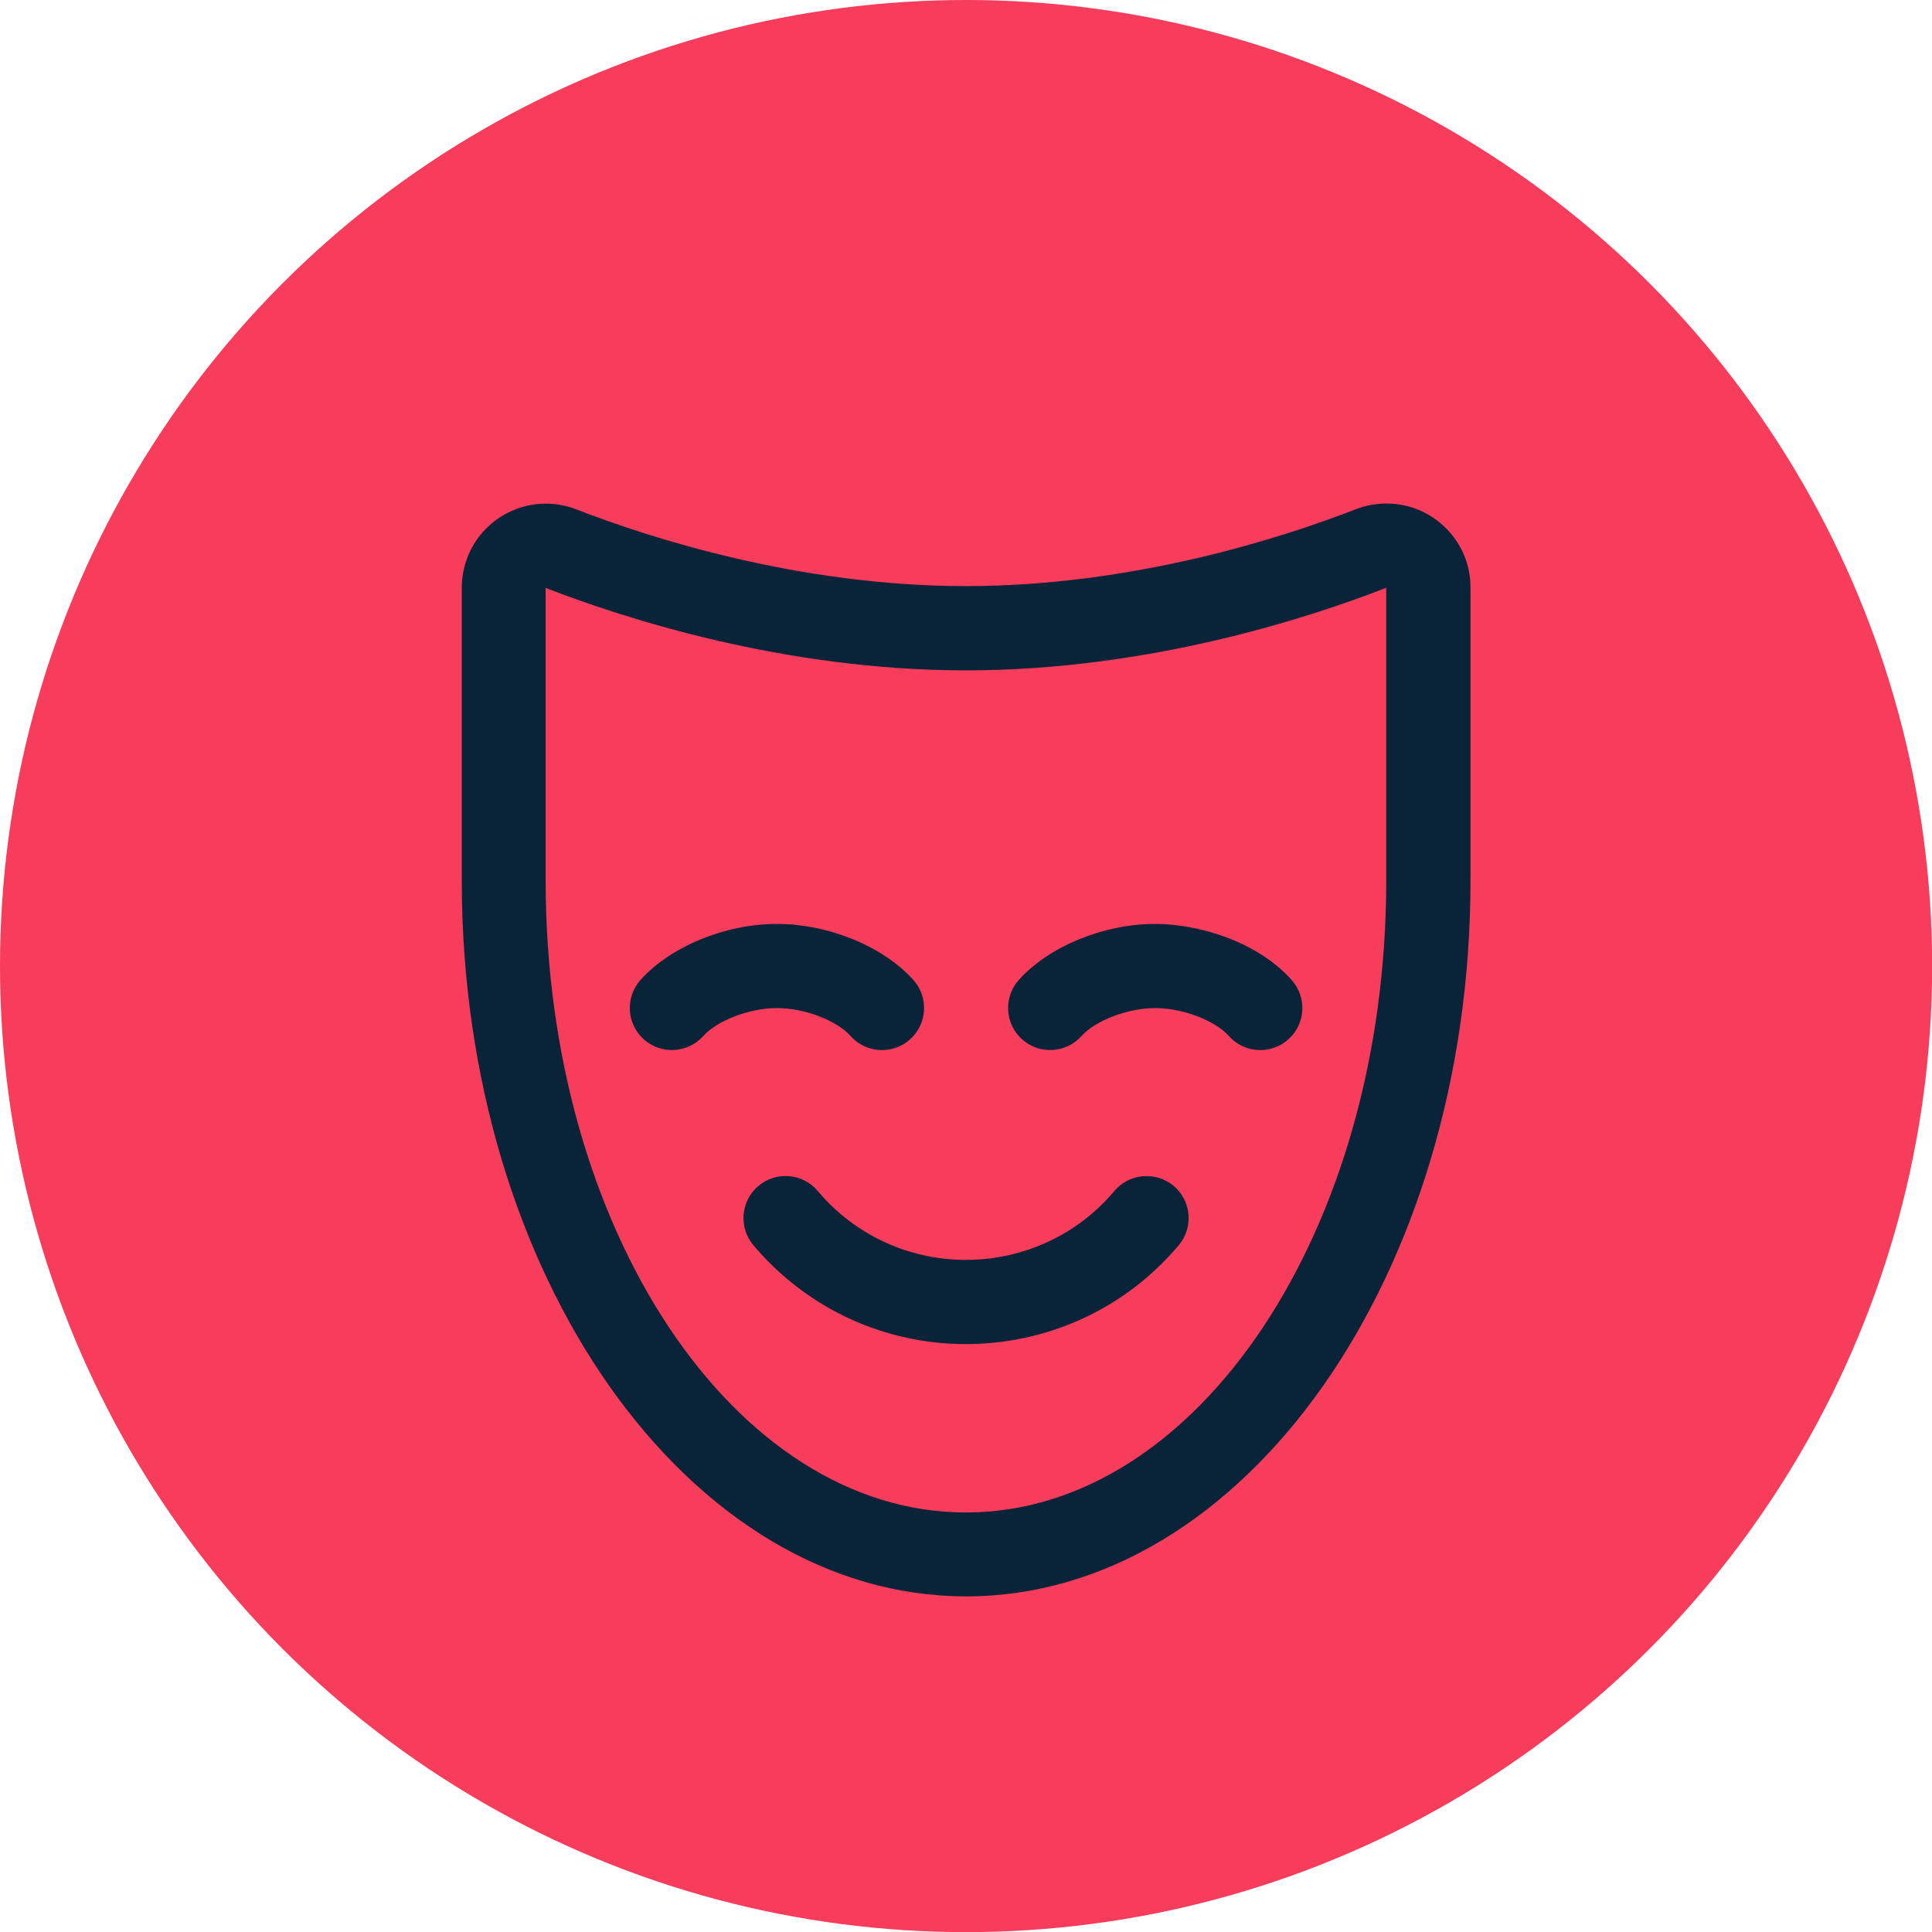
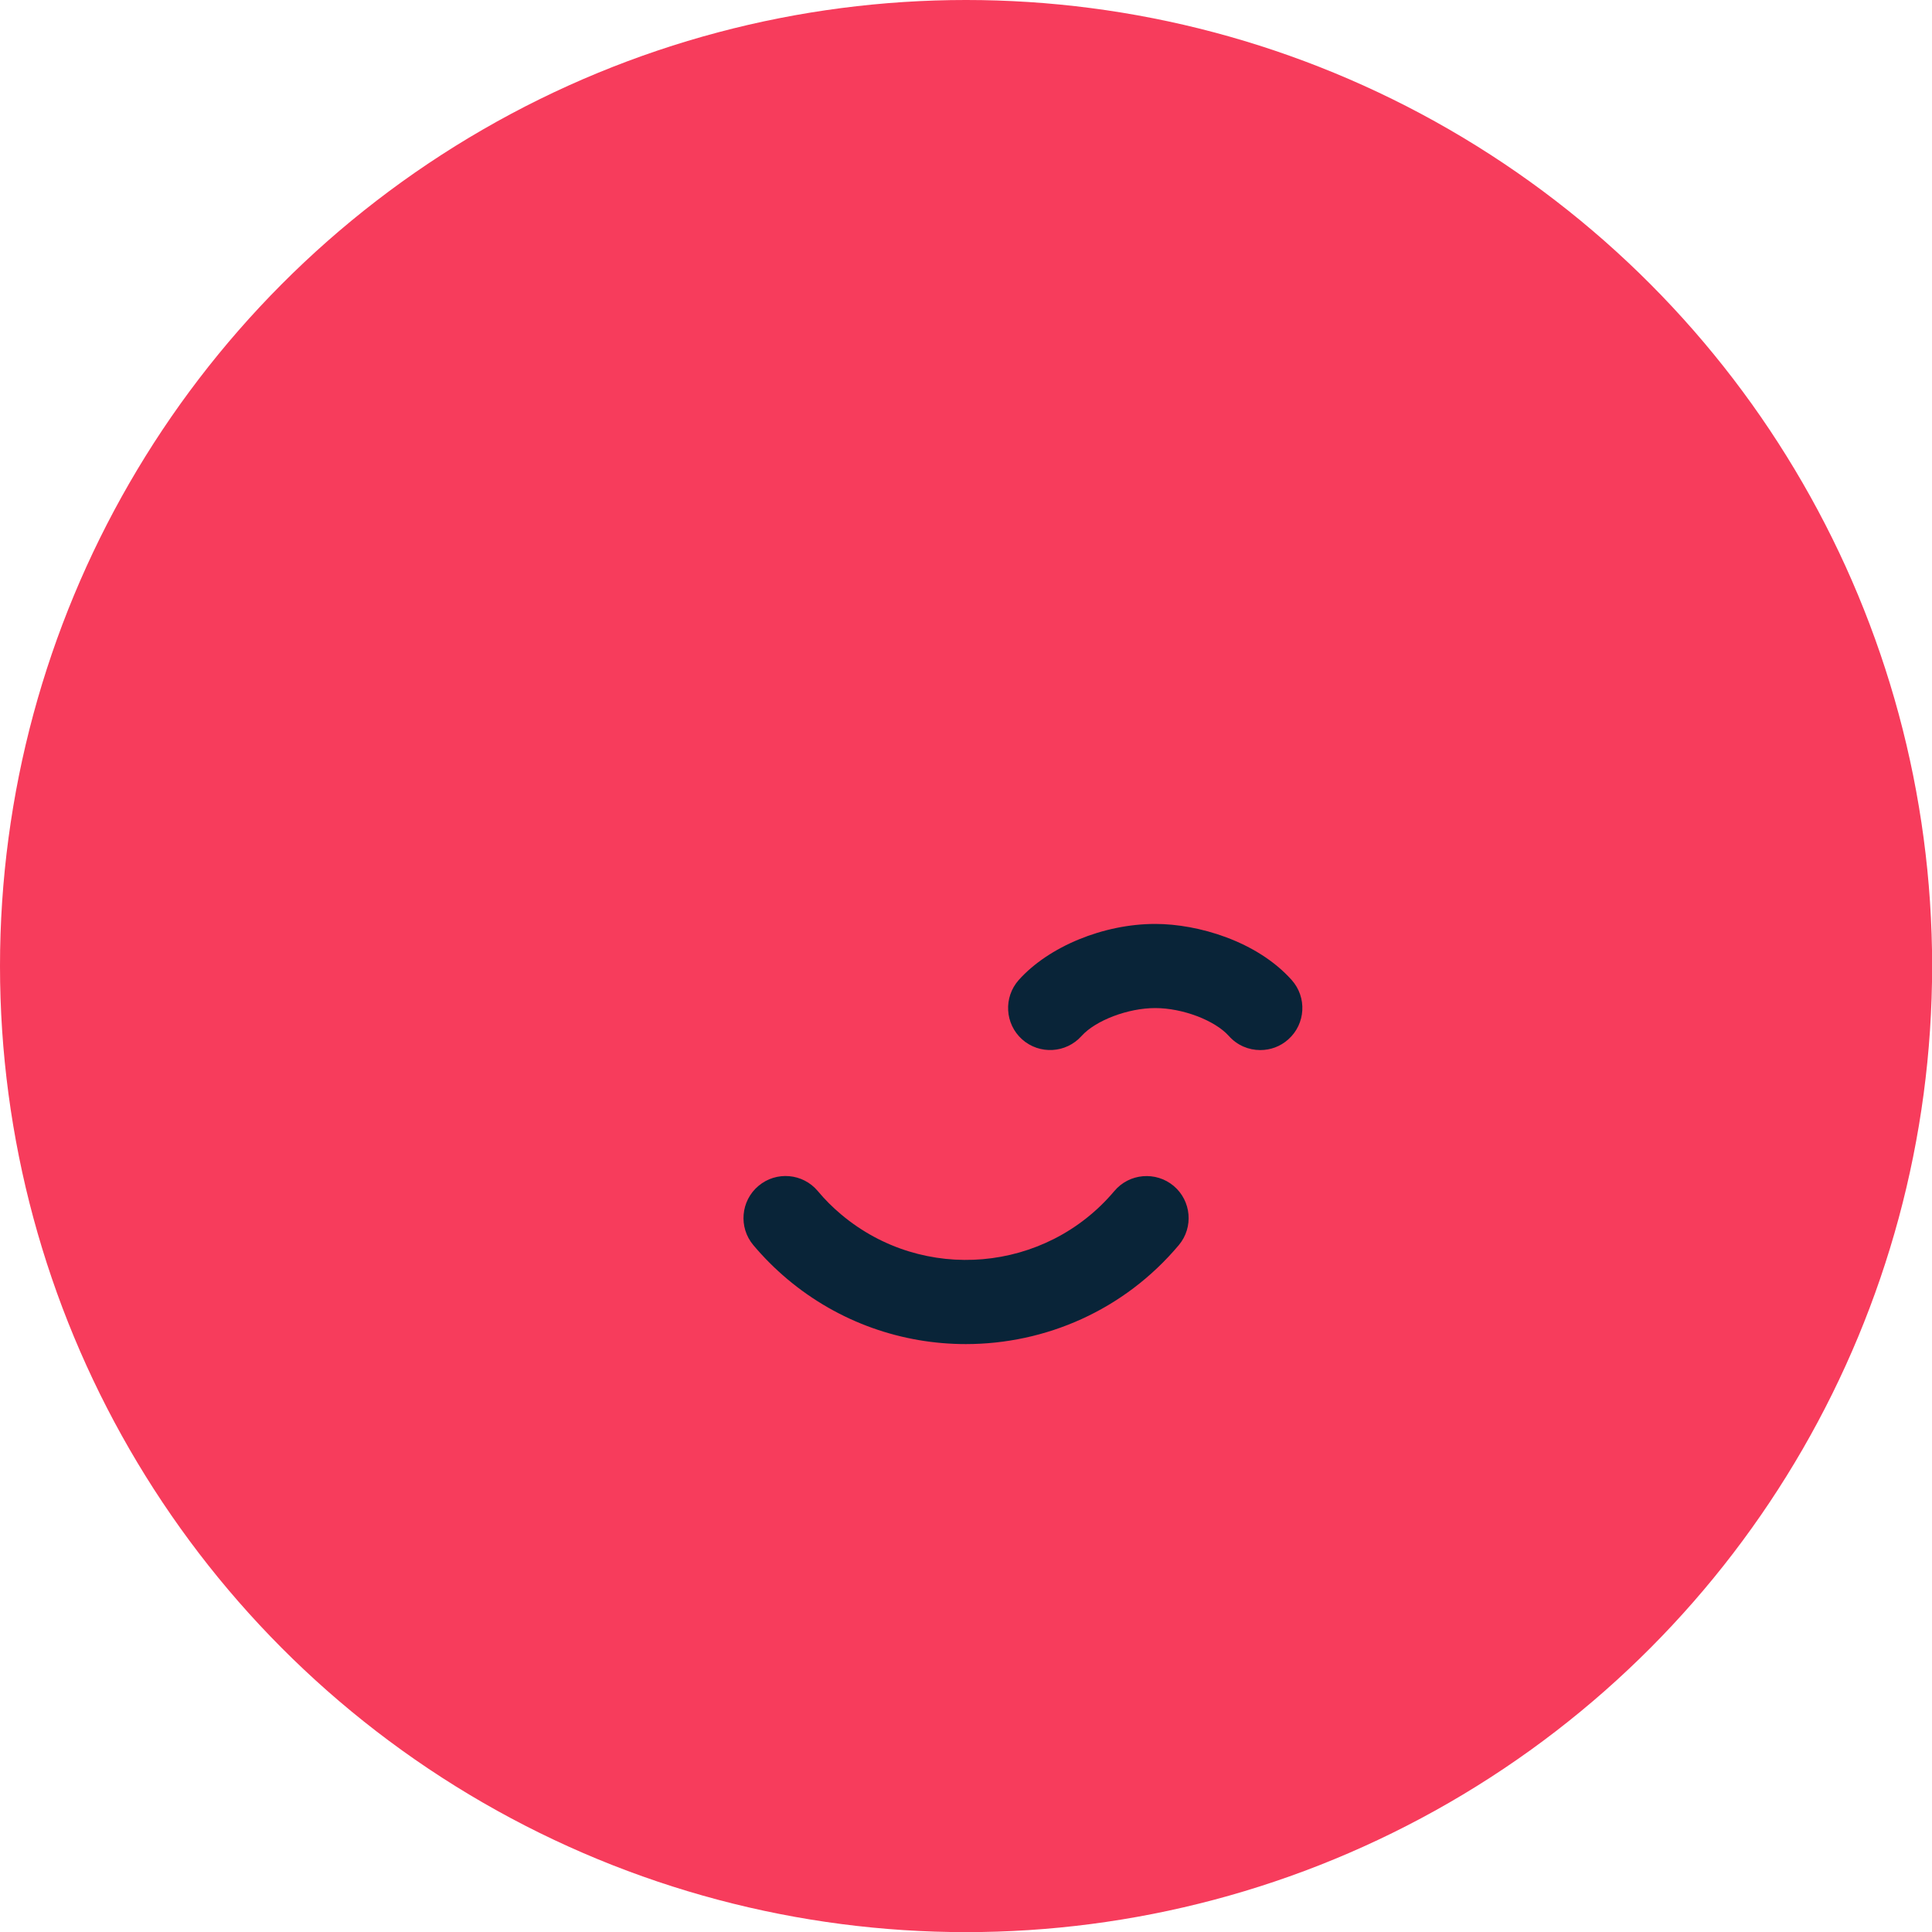
<svg xmlns="http://www.w3.org/2000/svg" id="uuid-bf3d840b-3a82-401c-bbd1-899d22372780" viewBox="0 0 149.95 149.95">
  <defs>
    <style>.uuid-43576f40-00d8-467d-a2b6-3108172a42f6{fill:#092438;}.uuid-32fc1c31-135a-471e-8ec3-f3cd32035014{fill:#f73c5c;}</style>
  </defs>
  <g id="uuid-c6d7b1a0-7dab-4cef-bd3f-384e27dac331">
    <circle class="uuid-32fc1c31-135a-471e-8ec3-f3cd32035014" cx="74.98" cy="74.98" r="74.98" />
-     <path class="uuid-43576f40-00d8-467d-a2b6-3108172a42f6" d="M74.98,123.9c-21.58,0-39.14-24.92-39.14-55.55v-22.74c0-.8.15-1.59.44-2.35,1.3-3.36,5.09-5.03,8.44-3.73,5.74,2.23,17.31,5.96,30.26,5.96s24.53-3.74,30.26-5.97c.76-.29,1.55-.44,2.37-.44,1.75,0,3.38.68,4.62,1.92,1.23,1.23,1.91,2.87,1.9,4.62v22.74c0,30.63-17.56,55.54-39.14,55.54ZM42.35,45.62v22.74c0,27.03,14.63,49.03,32.62,49.03s32.62-21.99,32.62-49.02v-22.75h0s0,0,0,0c-6.15,2.4-18.57,6.41-32.62,6.41s-26.46-4.01-32.62-6.4Z" />
    <path class="uuid-43576f40-00d8-467d-a2b6-3108172a42f6" d="M97.81,81.5c-.9,0-1.79-.37-2.43-1.09-1.09-1.22-3.6-2.17-5.72-2.17s-4.63.96-5.72,2.17c-1.2,1.34-3.26,1.46-4.61.26-1.34-1.2-1.46-3.26-.26-4.61,2.33-2.6,6.58-4.35,10.59-4.35,3.33,0,7.9,1.34,10.59,4.35,1.2,1.34,1.09,3.41-.26,4.61-.62.56-1.4.83-2.17.83Z" />
-     <path class="uuid-43576f40-00d8-467d-a2b6-3108172a42f6" d="M68.45,81.5c-.9,0-1.79-.37-2.43-1.09-1.09-1.22-3.6-2.17-5.72-2.17s-4.63.96-5.72,2.17c-1.2,1.34-3.26,1.46-4.61.26-1.34-1.2-1.46-3.26-.26-4.61,2.33-2.6,6.58-4.35,10.59-4.35s8.26,1.75,10.59,4.35c1.2,1.34,1.09,3.41-.26,4.61-.62.56-1.4.83-2.17.83Z" />
    <path class="uuid-43576f40-00d8-467d-a2b6-3108172a42f6" d="M74.96,104.32c-4.9,0-9.83-1.66-13.86-5.05-.95-.8-1.84-1.69-2.63-2.63-1.16-1.38-.98-3.44.4-4.6,1.38-1.16,3.44-.98,4.6.4.55.66,1.17,1.28,1.83,1.83,6.35,5.33,15.85,4.51,21.19-1.83,1.16-1.38,3.22-1.55,4.6-.4,1.38,1.16,1.56,3.22.4,4.6-4.26,5.07-10.37,7.68-16.53,7.68Z" />
  </g>
</svg>